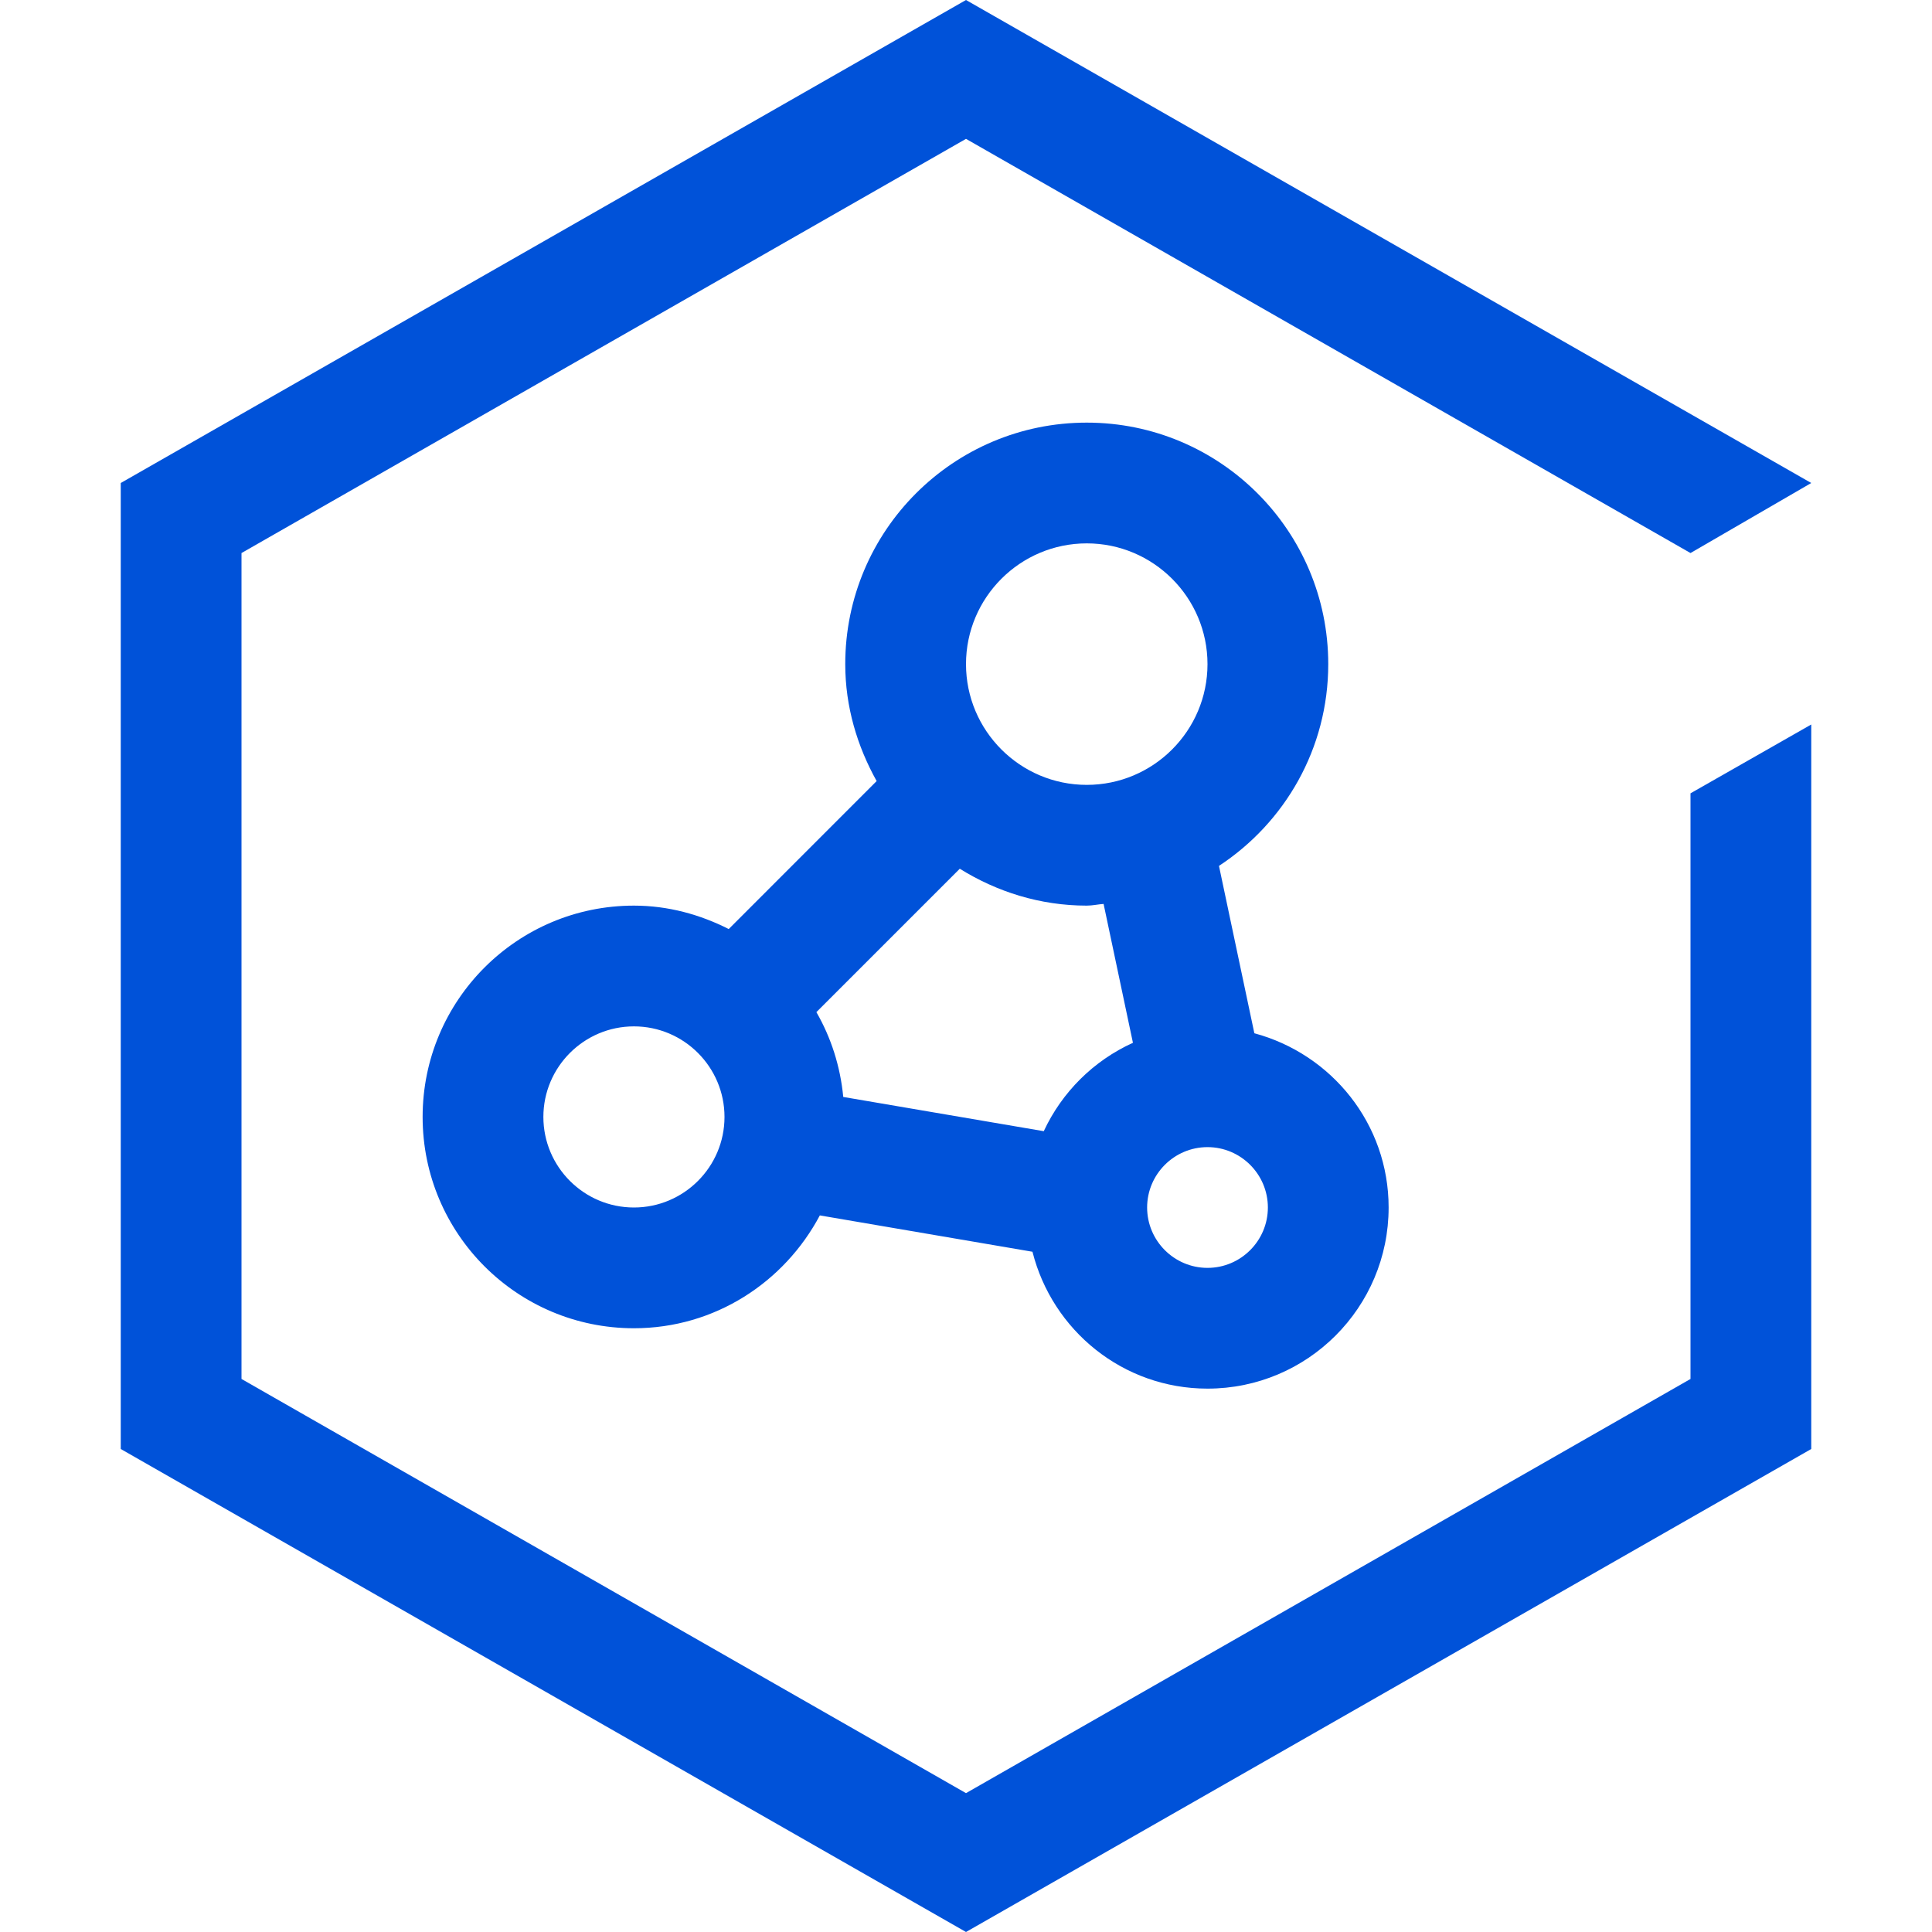
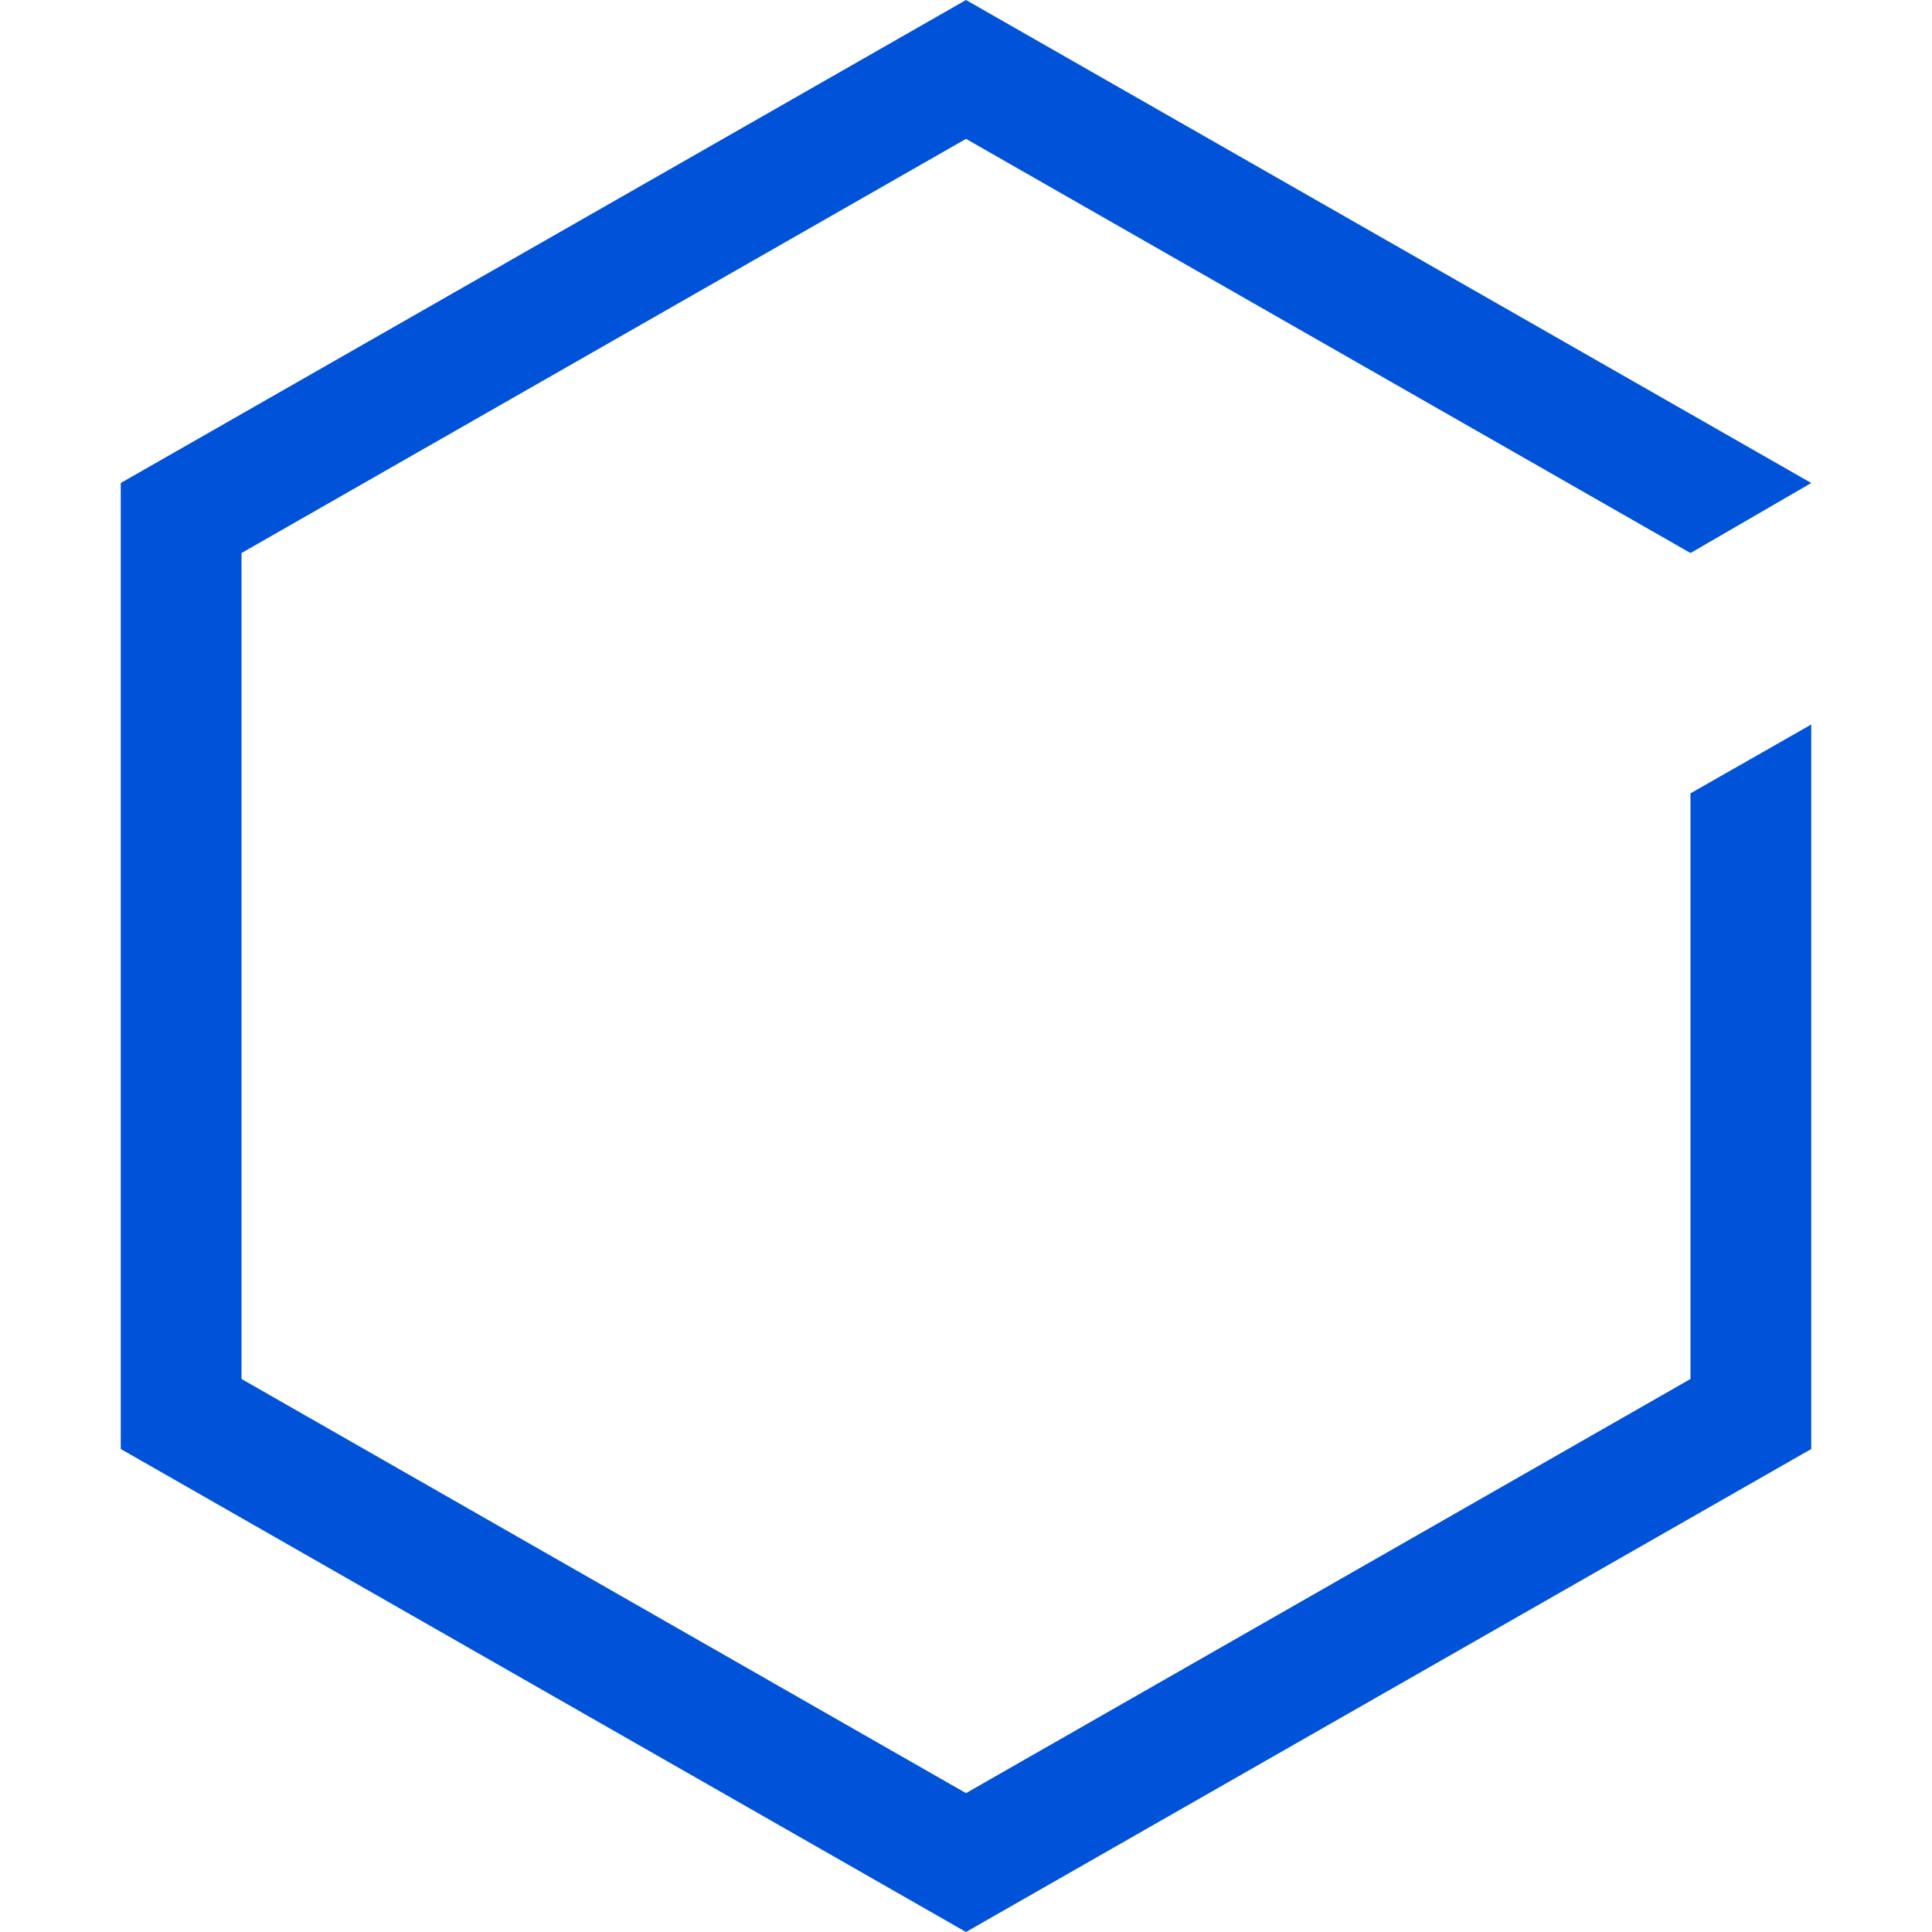
<svg xmlns="http://www.w3.org/2000/svg" width="32" height="32" viewBox="0 0 32 32" fill="none">
  <path d="M28 22.84L16 29.7L4 22.84V9.16L16 2.3L28 9.16L30 8L16 0L2 8V24L16 32L30 24V12L28 13.14V22.84Z" fill="#0052D9" />
-   <path d="M20.776 17.114L20.19 14.342C21.279 13.627 22 12.4 22 11C22 8.791 20.209 7 18 7C15.791 7 14 8.791 14 11C14 11.707 14.199 12.361 14.52 12.937L12.07 15.388C11.596 15.148 11.067 15 10.5 15C8.567 15 7 16.567 7 18.5C7 20.433 8.567 22 10.5 22C11.84 22 12.991 21.238 13.579 20.131L17.101 20.733C17.429 22.034 18.598 23 20 23C21.657 23 23 21.657 23 20C23 18.613 22.054 17.458 20.776 17.114ZM18.765 17.272C18.113 17.568 17.59 18.088 17.288 18.736L13.967 18.169C13.918 17.66 13.765 17.186 13.522 16.764L15.897 14.389C16.509 14.77 17.226 15 18 15C18.096 15 18.185 14.978 18.279 14.972L18.765 17.272ZM18 9C19.103 9 20 9.897 20 11C20 12.103 19.103 13 18 13C16.897 13 16 12.103 16 11C16 9.897 16.897 9 18 9ZM10.5 20C9.673 20 9 19.327 9 18.5C9 17.673 9.673 17 10.5 17C11.327 17 12 17.673 12 18.5C12 19.327 11.327 20 10.5 20ZM20 21C19.449 21 19 20.551 19 20C19 19.449 19.449 19 20 19C20.551 19 21 19.449 21 20C21 20.551 20.551 21 20 21Z" fill="#0052D9" />
</svg>